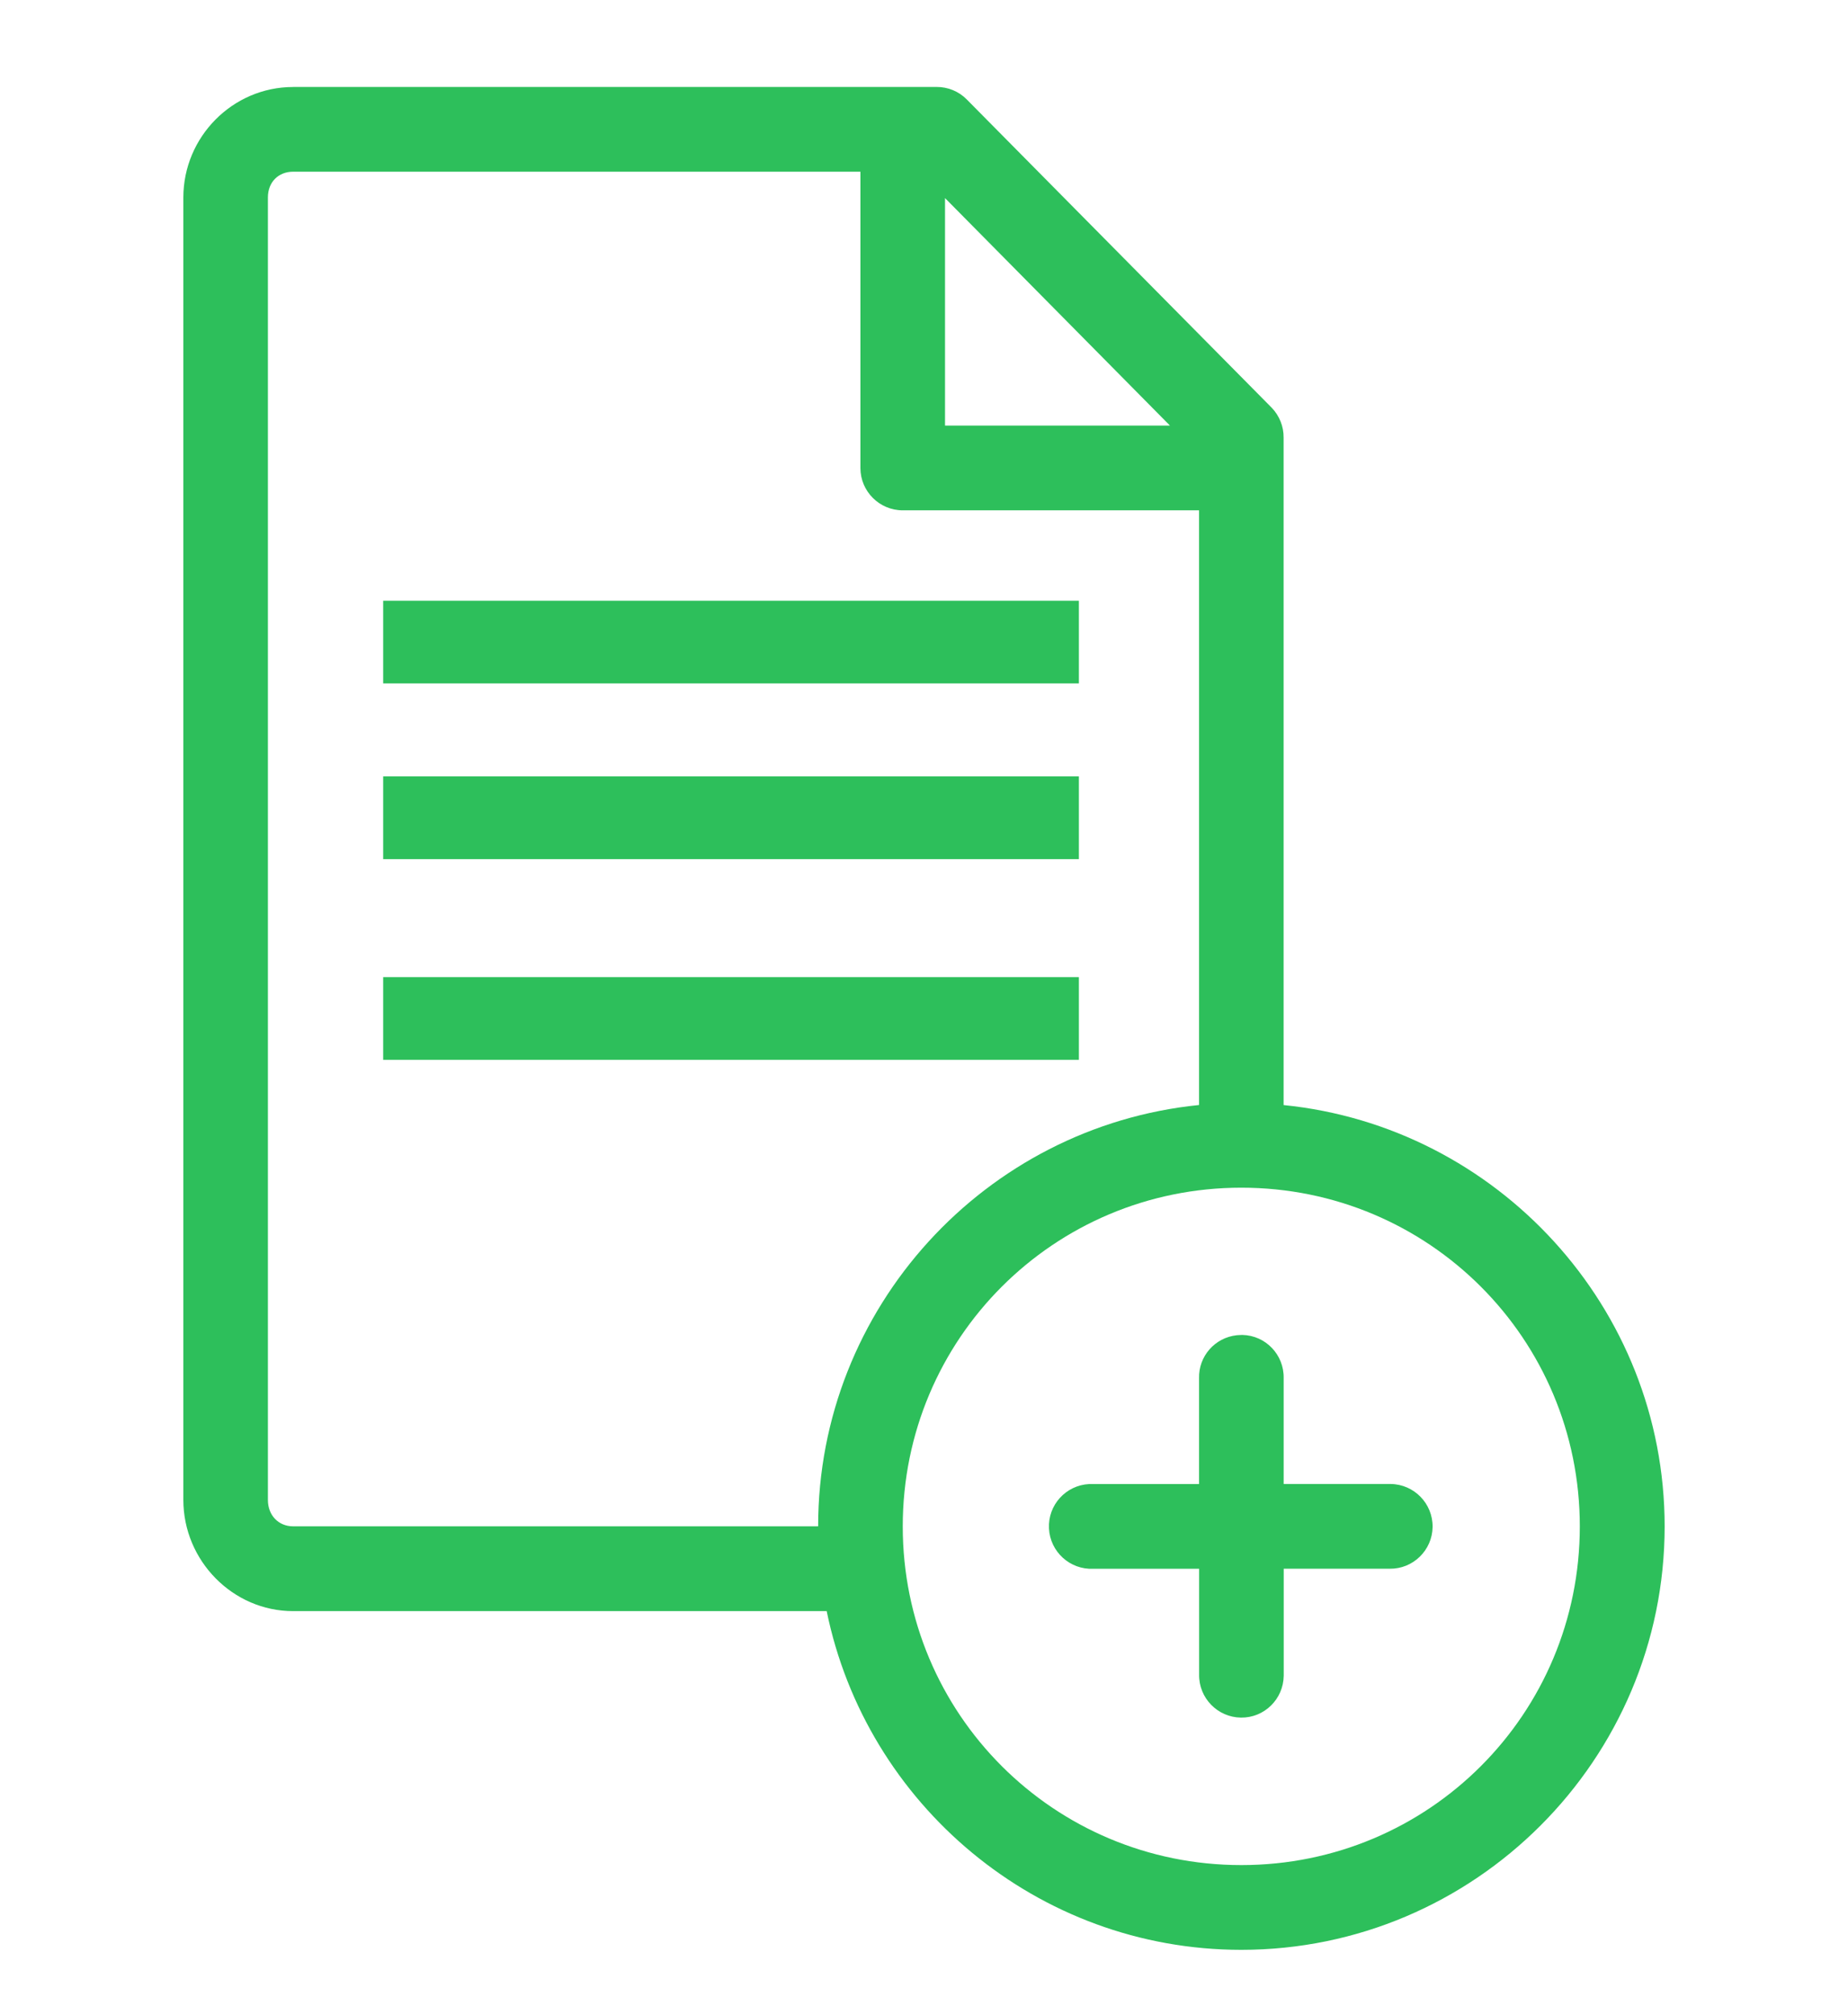
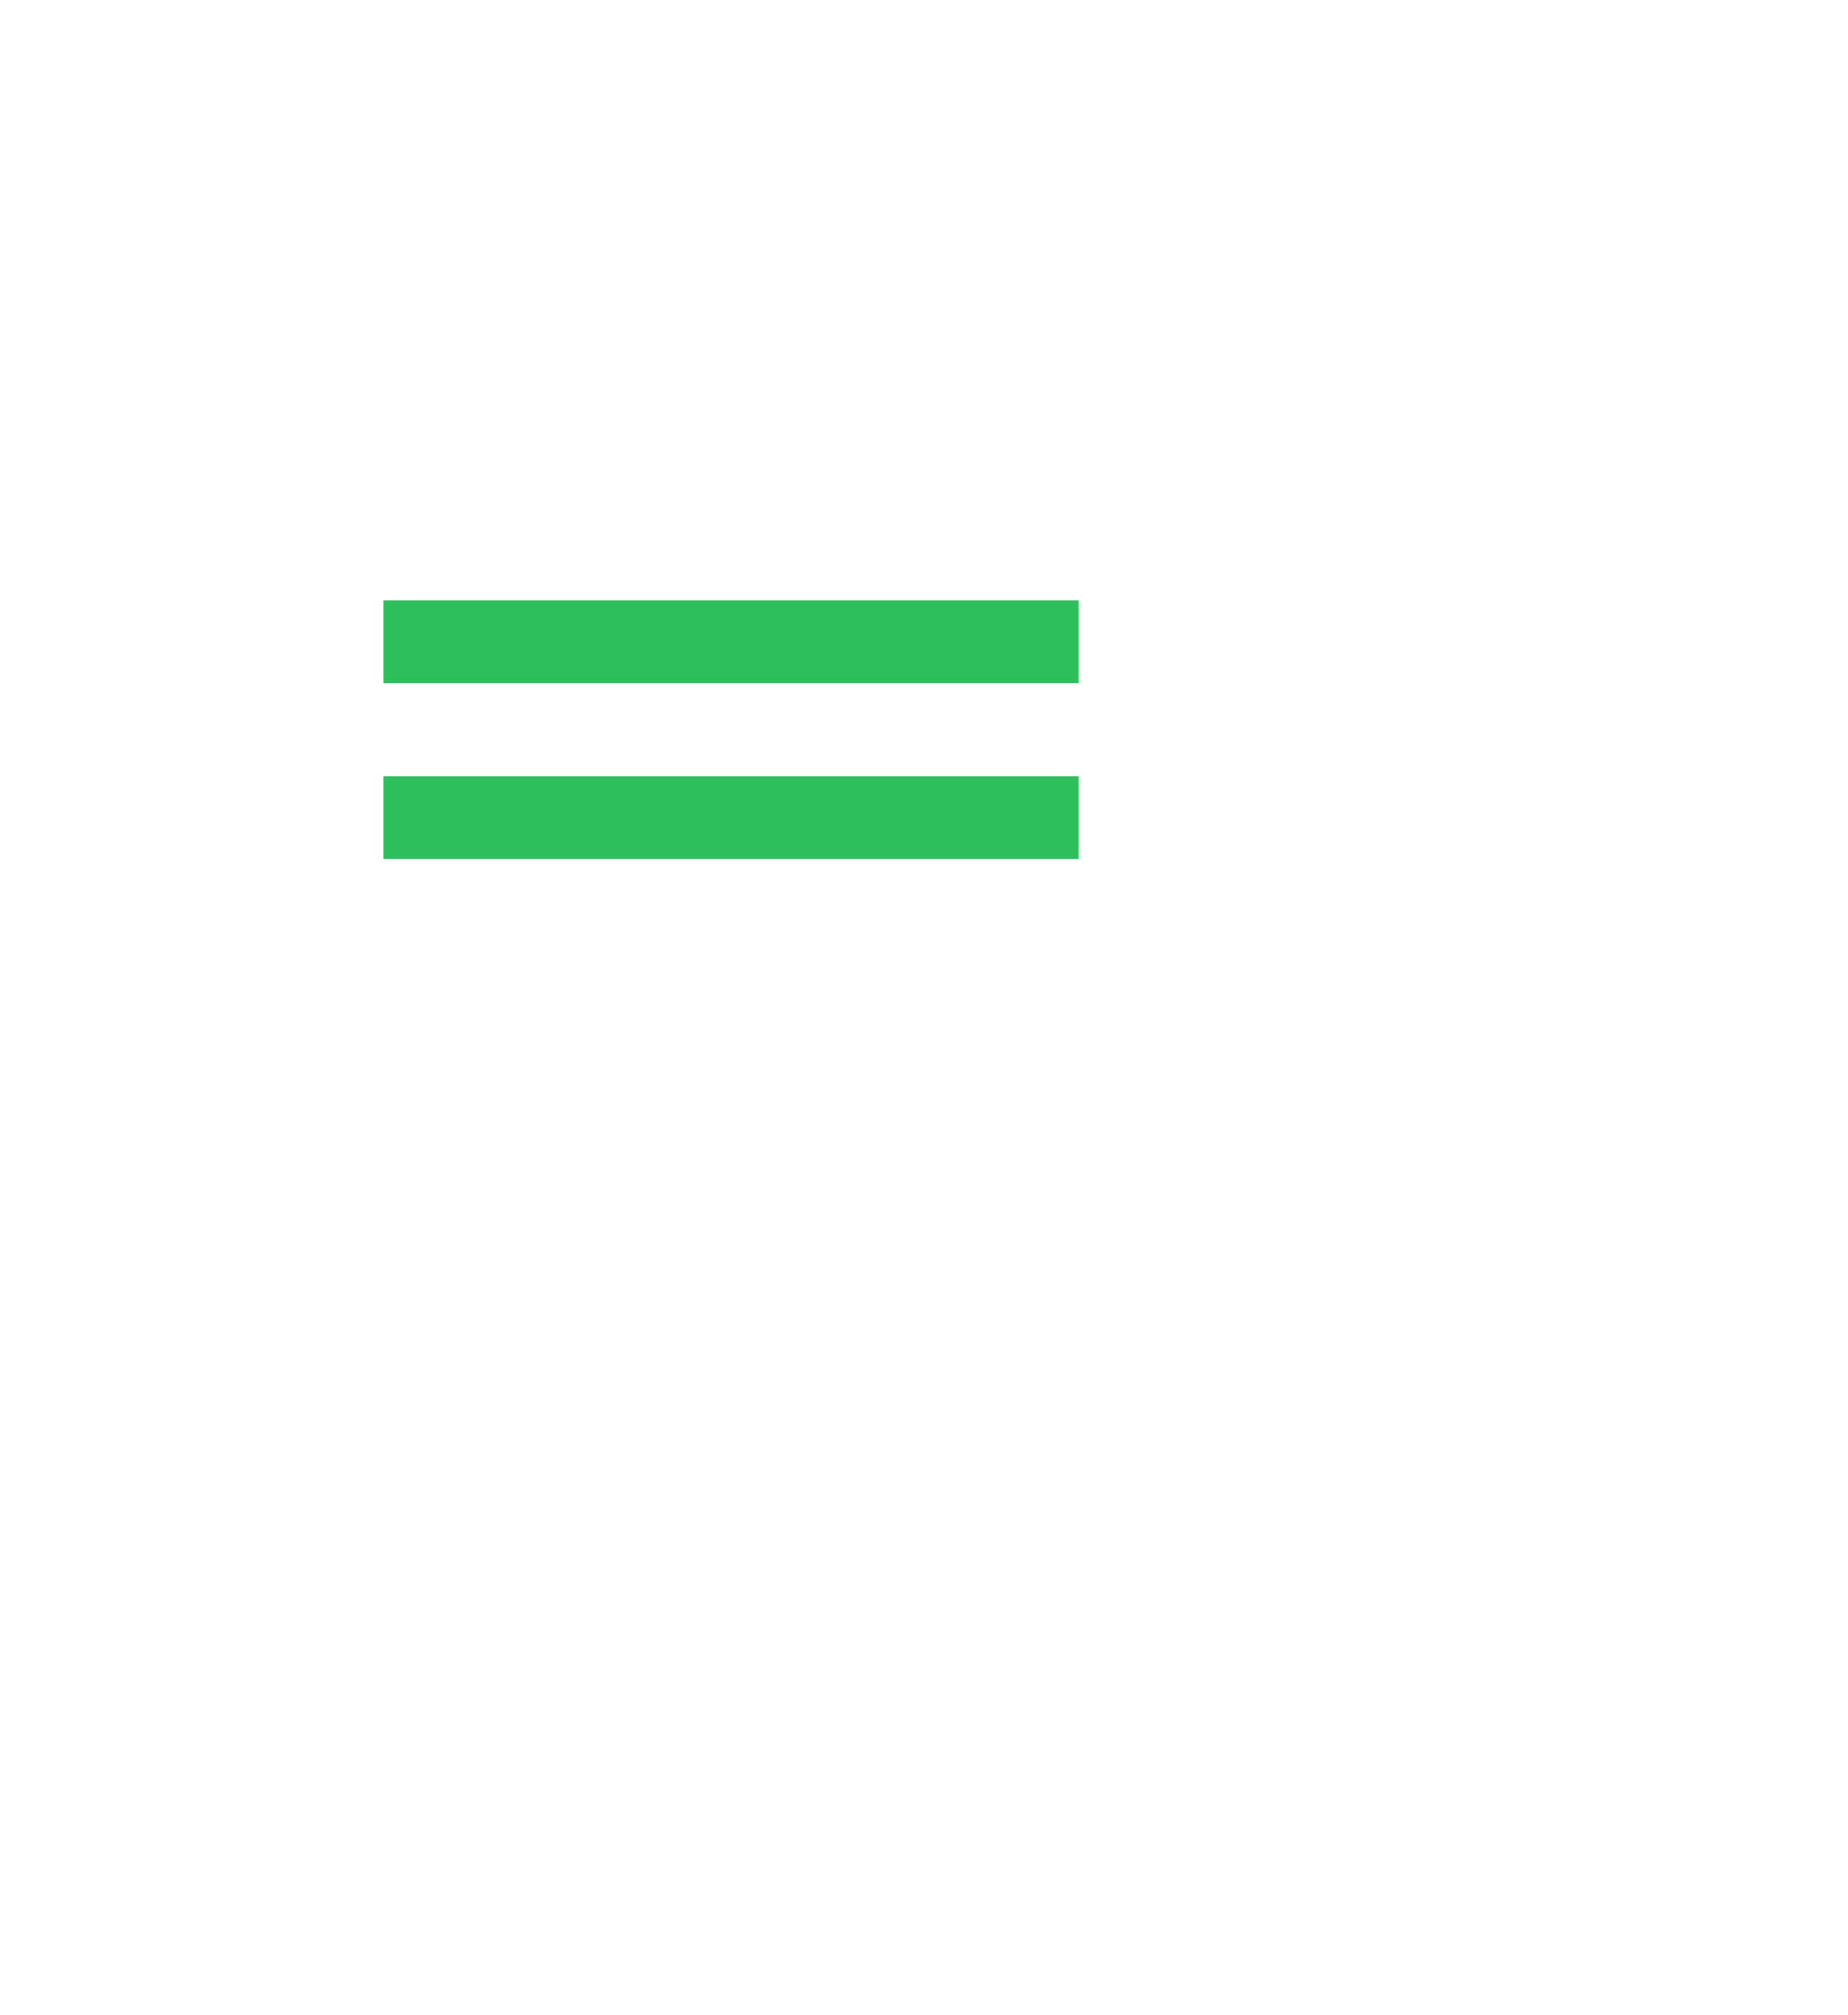
<svg xmlns="http://www.w3.org/2000/svg" version="1.1" id="Layer_1" x="0px" y="0px" width="32px" height="34.875px" viewBox="0 0 32 34.875" enable-background="new 0 0 32 34.875" xml:space="preserve">
  <g>
    <g transform="translate(0,-952.362)">
-       <path fill="#2DBF5B" d="M5.076,953.868c-1.049,0-1.901,0.865-1.901,1.912v22.547c0,1.047,0.853,1.924,1.901,1.924h9.239    c0.683,3.34,3.643,5.863,7.18,5.863c4.039,0,7.33-3.291,7.33-7.33c0-3.789-2.902-6.922-6.598-7.293v-11.555    c0.002-0.191-0.072-0.376-0.205-0.515l-5.281-5.337c-0.137-0.14-0.326-0.218-0.525-0.217H5.076z M5.076,955.334h9.823v5.13    c0,0.403,0.329,0.732,0.733,0.732h5.131v10.294c-3.697,0.371-6.596,3.504-6.596,7.293H5.076c-0.252,0-0.437-0.189-0.437-0.457    V955.78C4.639,955.511,4.824,955.334,5.076,955.334z M16.364,955.791l3.895,3.938h-3.895V955.791z M21.495,972.921    c3.248,0,5.861,2.617,5.861,5.863c0,3.248-2.613,5.863-5.861,5.863c-3.246,0-5.863-2.615-5.863-5.863    C15.632,975.538,18.249,972.921,21.495,972.921z M21.417,975.475c-0.381,0.041-0.664,0.365-0.654,0.744v1.832h-1.832    c-0.021,0-0.047,0-0.07,0c-0.404,0.02-0.717,0.363-0.697,0.768s0.363,0.717,0.768,0.699l0,0h1.832v1.832    c-0.006,0.404,0.318,0.738,0.723,0.744s0.736-0.318,0.742-0.725c0-0.006,0-0.014,0-0.02v-1.832h1.834    c0.404,0.006,0.738-0.318,0.744-0.723c0.004-0.406-0.32-0.738-0.725-0.744c-0.006,0-0.014,0-0.02,0h-1.834v-1.832    c0.008-0.404-0.311-0.74-0.717-0.748C21.478,975.472,21.446,975.472,21.417,975.475z" />
-     </g>
+       </g>
    <rect x="6.635" y="10.399" fill="#2DBF5B" width="12.047" height="1.431" />
    <rect x="6.635" y="13.44" fill="#2DBF5B" width="12.047" height="1.432" />
-     <rect x="6.635" y="16.914" fill="#2DBF5B" width="12.047" height="1.432" />
  </g>
</svg>